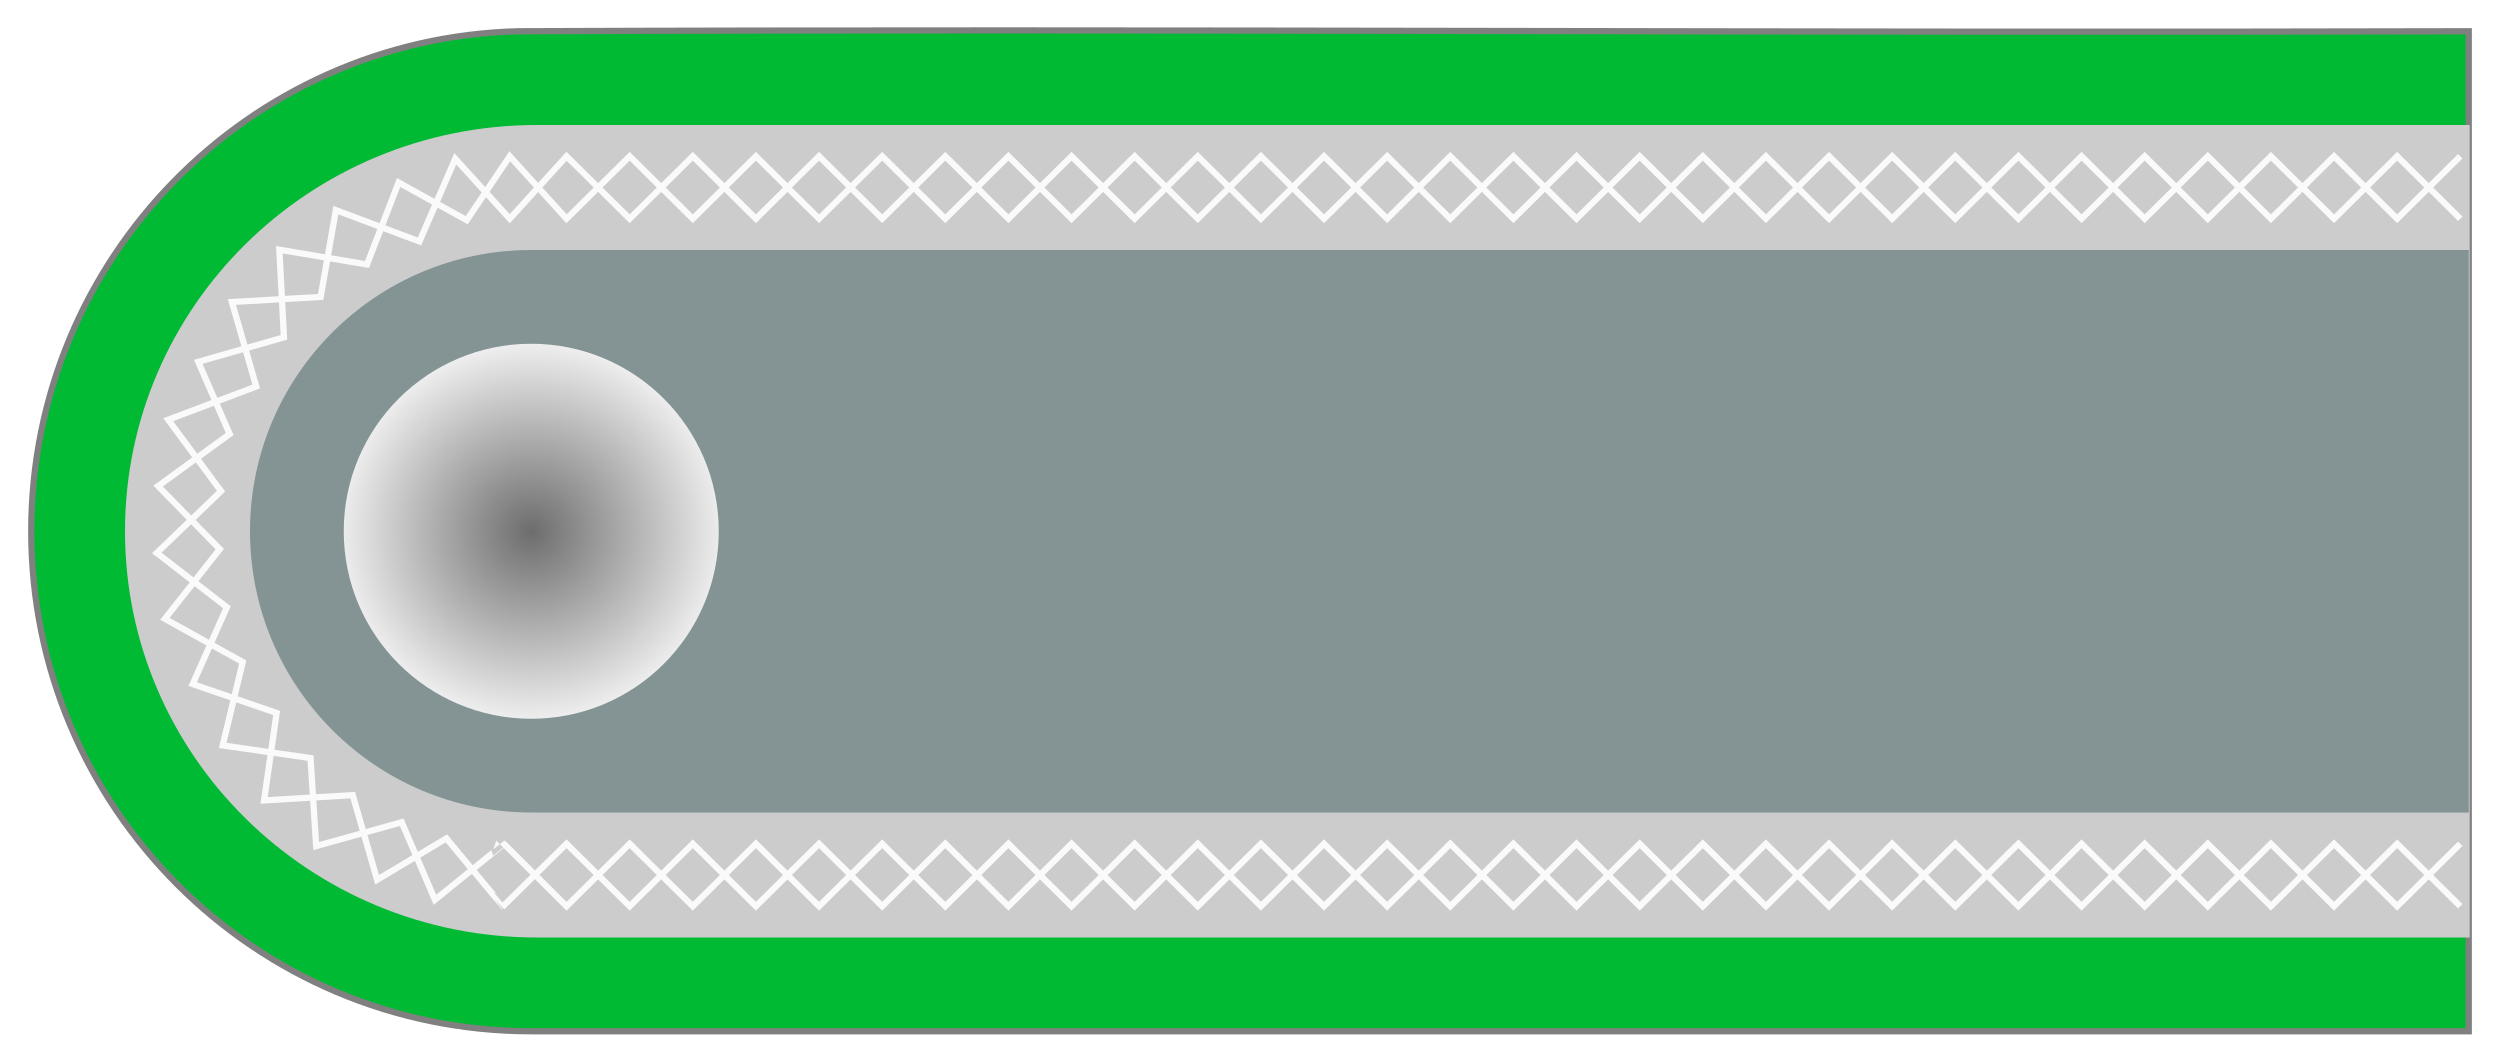
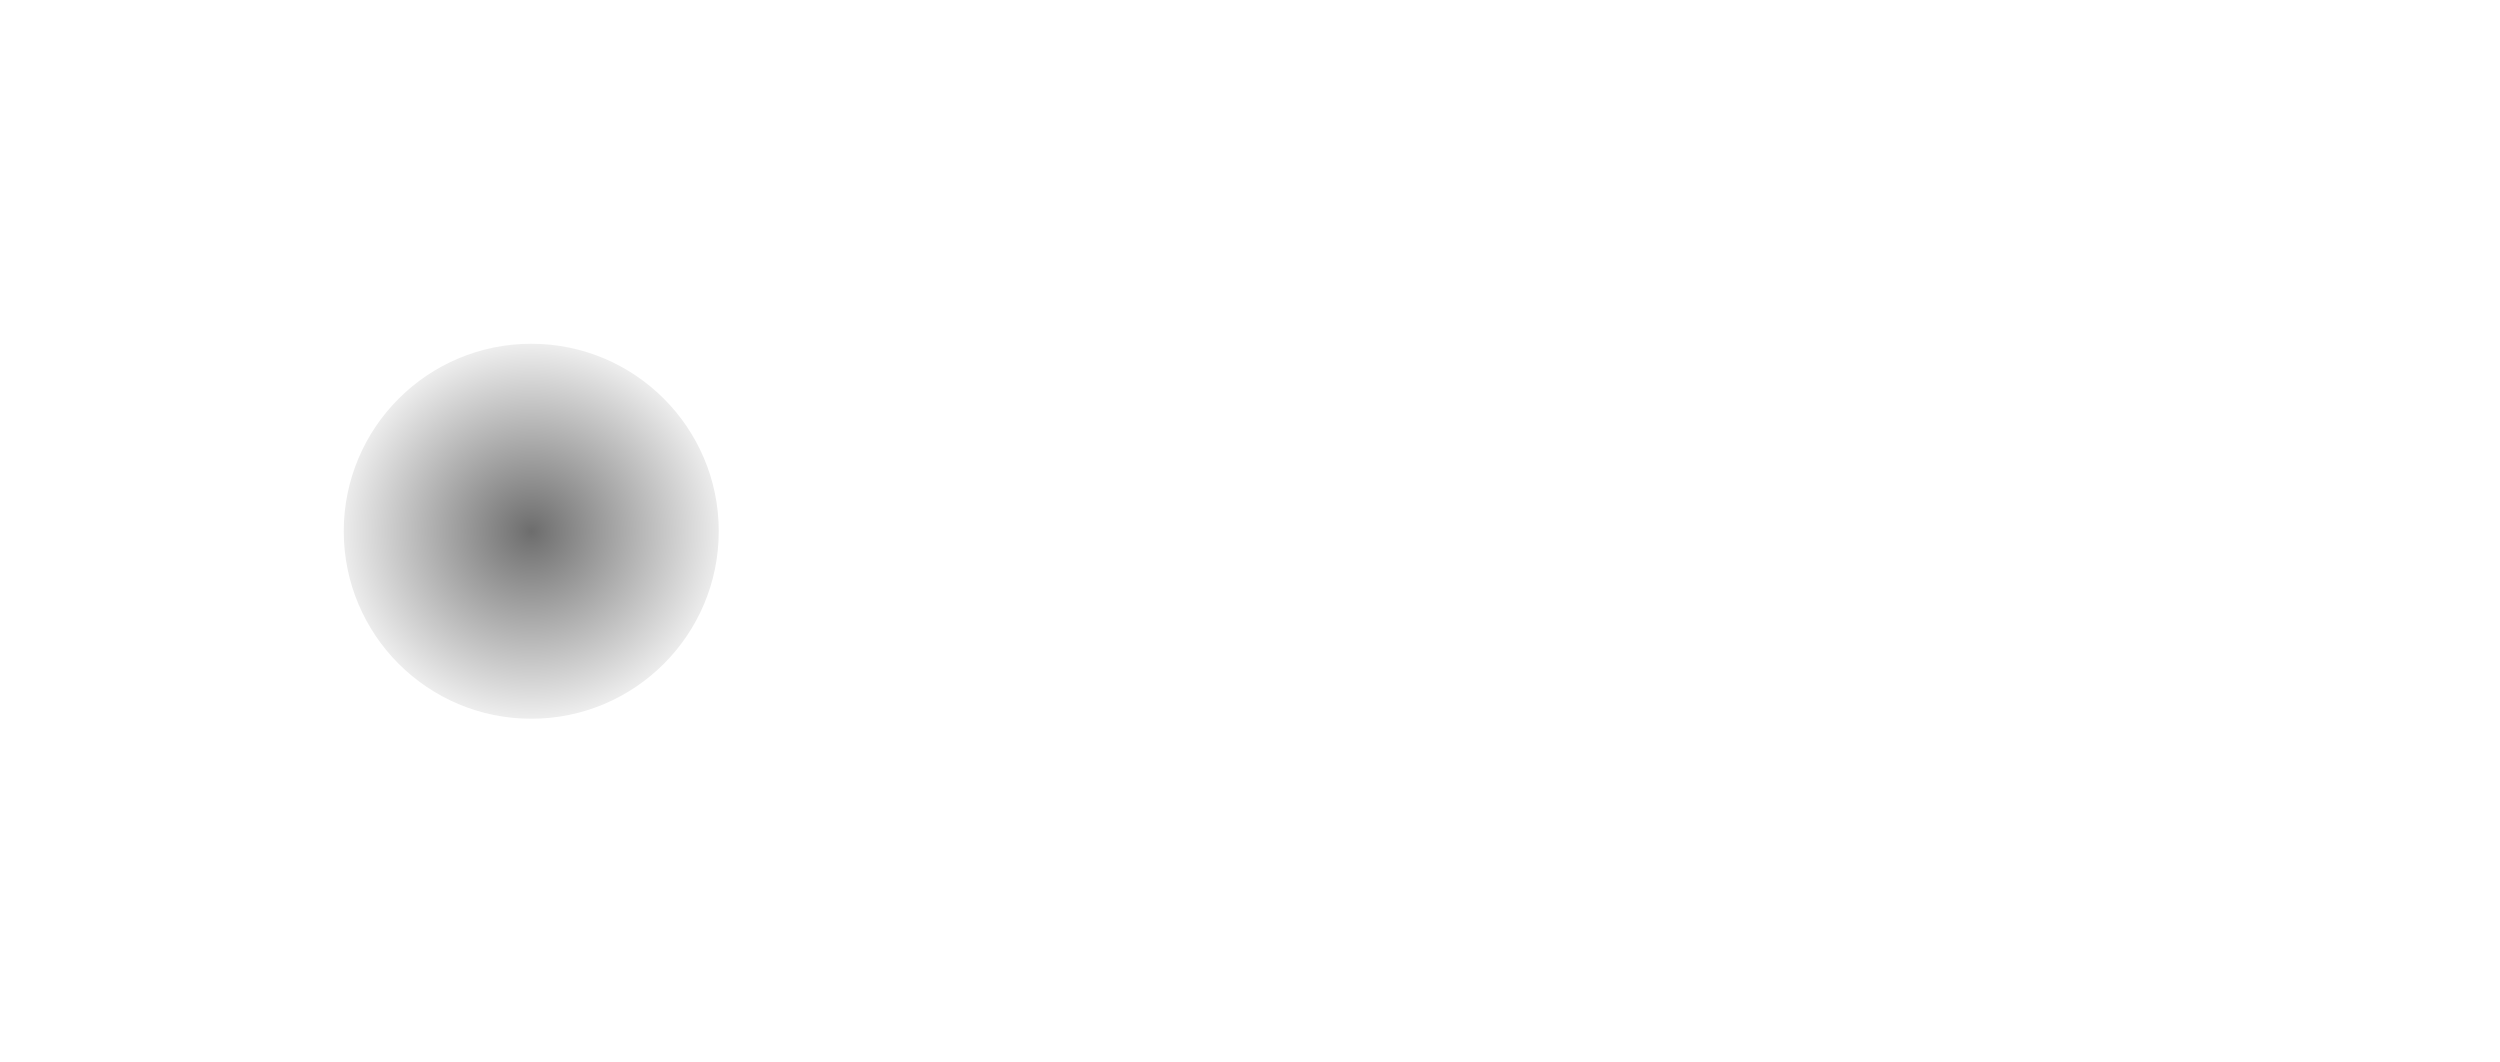
<svg xmlns="http://www.w3.org/2000/svg" xmlns:xlink="http://www.w3.org/1999/xlink" version="1.0" width="400" height="170">
  <defs>
    <radialGradient cx="85" cy="967.362" r="25.5" fx="85" fy="967.362" id="b" xlink:href="#a" gradientUnits="userSpaceOnUse" gradientTransform="matrix(1.359 0 0 1.332 -30.481 -1203.488)" spreadMethod="pad" />
    <linearGradient id="a">
      <stop style="stop-color:#6d6d6d;stop-opacity:1" offset="0" />
      <stop style="stop-color:#fff;stop-opacity:1" offset="1" />
    </linearGradient>
    <filter id="c" color-interpolation-filters="sRGB">
      <feGaussianBlur stdDeviation=".909" />
    </filter>
  </defs>
-   <path d="M82.938 5C39.709 6.095 5 41.508 5 85c0 44.183 35.817 80 80 80h310V5c-104.02.302-208.043-.421-312.062 0z" style="fill:#00ba34;fill-opacity:1;fill-rule:nonzero;stroke:gray;marker:none;stroke-opacity:1;visibility:visible;display:inline;overflow:visible;enable-background:accumulate" />
-   <path d="M85.904 20C49.506 20 20 49.102 20 85c0 35.899 29.506 65 65.904 65h309.243V20H85.904z" style="fill:#ccc;fill-opacity:1;marker:none;visibility:visible;display:inline;overflow:visible;enable-background:accumulate" />
-   <path d="M85 40c-24.853 0-45 20.147-45 45s20.147 45 45 45h310V40H85z" style="fill:#849494;fill-opacity:1;marker:none;visibility:visible;display:inline;overflow:visible;enable-background:accumulate" />
  <path d="M115 85c0 16.569-13.431 30-30 30-16.569 0-30-13.431-30-30 0-16.569 13.431-30 30-30 16.569 0 30 13.431 30 30z" style="fill:url(#b);fill-opacity:1;marker:none;visibility:visible;display:inline;overflow:visible;enable-background:accumulate" />
-   <path d="m390 135.002-10 10-10-10-10 10-10-10-10 10-10-10-10 10-10-10-10 10-10-10-10 10-10-10-10 10-10-10-10 10-10-10-10 10-10-10-10 10-10-10-10 10-10-10-10 10-10-10-10 10-10-10-10 10-10-10-10 10-10-10L79.936 145c-.063 0-8.966-10.861-8.966-10.861l-10.975 6.626-3.87-13.546-14.04.845 1.988-13.986-13.3-4.626 5.42-12.291-11.105-8.688 10.173-9.888-8.363-11.433 13.946-5.311-3.862-13.519 14.066-.814 2.407-13.889 13.246 5.016 5.674-13.234L81 35l9-10 10 10 10-10 10 10 10-10 10 10 10-10 10 10 10-10 10 10 10-10 10 10 10-10 10 10 10-10 10 10 10-10 10 10 10-10 10 10 10-10 10 10 10-10 10 10 10-10 10 10 10-10 10 10 10-10 10 10 10-10m0 120.002-10-10-10 10-10-10-10 10-10-10-10 10-10-10-10 10-10-10-10 10-10-10-10 10-10-10-10 10-10-10-10 10-10-10-10 10-10-10-10 10-10-10-10 10-10-10-10 10-10-10-10 10-10-10-10 10-10-10-10 10-9.936-10c.063 0-10.911 8.969-10.911 8.969l-5.265-12.416-13.55 3.818-.897-14.08-13.913-2.022 3.173-13.347-12.335-6.914 8.702-11.146-9.773-10.093 11.336-8.324-4.973-11.555 13.572-3.917-.729-14.025 13.887 2.366L63.393 29.2l10.798 6.035L81 25l9 10 10-10 10 10 10-10 10 10 10-10 10 10 10-10 10 10 10-10 10 10 10-10 10 10 10-10 10 10 10-10 10 10 10-10 10 10 10-10 10 10 10-10 10 10 10-10 10 10 10-10 10 10 10-10 10 10 10-10 10 10" transform="matrix(1.01 0 0 1 -.253 0)" style="fill:none;stroke:#fafafa;stroke-width:.995px;stroke-linecap:butt;stroke-linejoin:miter;stroke-opacity:1;filter:url(#c)" />
</svg>